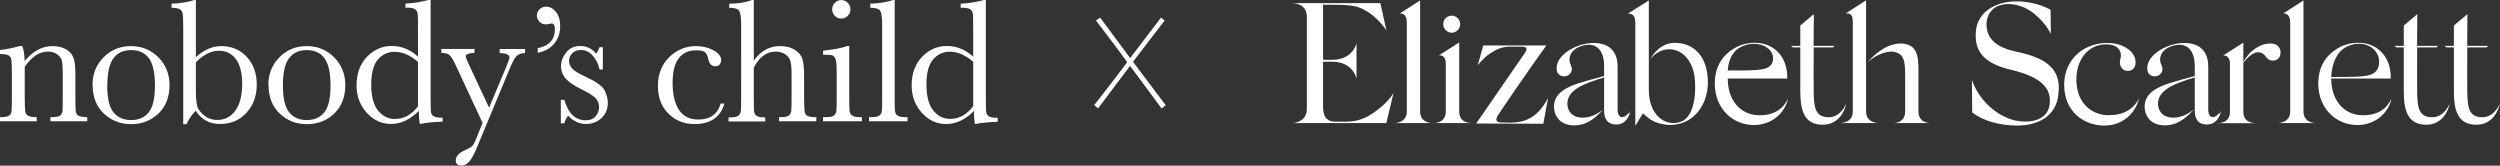
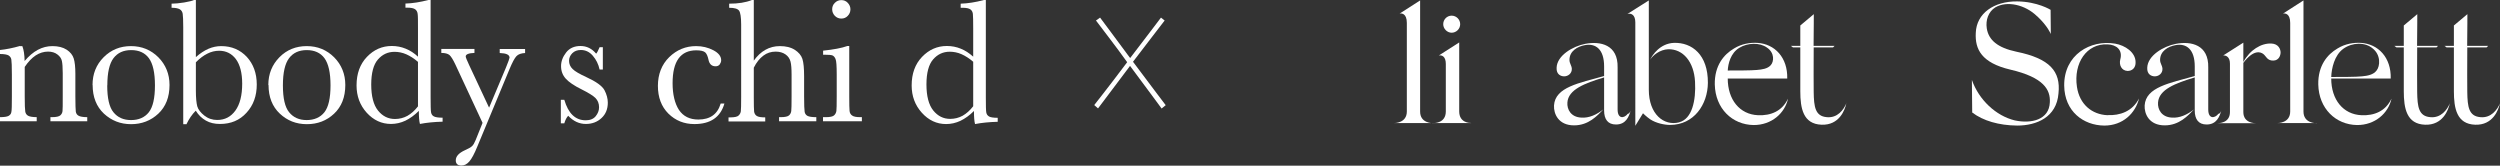
<svg xmlns="http://www.w3.org/2000/svg" viewBox="0 0 231.53 15.34" data-name="Layer 2" id="Layer_2">
  <rect x="0" y="0" width="231.53" height="15.34" fill="#333333" stroke="none" />
  <defs>
    <style>
      .cls-1 {
        fill: #fff;
      }
    </style>
  </defs>
  <g data-name="Layer 1" id="Layer_1-2">
    <g>
      <g>
        <path d="M1.85,4.27h.22c.13.34.2.8.21,1.38.39-.46.8-.81,1.23-1.04.43-.23.88-.34,1.35-.34.53,0,.97.11,1.31.33.34.22.56.5.66.82.1.32.15.8.15,1.42v2.09c0,.77.02,1.24.04,1.41.03.17.11.3.26.38.14.08.41.13.8.13v.38h-3.41v-.38h.15c.39,0,.65-.06.77-.17.12-.11.19-.25.2-.4.02-.15.02-.6.02-1.35v-2.16c0-.53-.03-.9-.08-1.13-.05-.23-.19-.43-.42-.6-.22-.17-.51-.26-.86-.26-.4,0-.78.12-1.14.35-.36.24-.7.59-1.02,1.07v2.73c0,.77.02,1.24.05,1.41.03.17.12.3.26.38.14.08.41.13.8.13v.38H0v-.38c.38,0,.64-.04.78-.11.15-.08.24-.19.27-.35.04-.16.05-.64.05-1.46v-2c0-.78-.02-1.25-.05-1.42-.03-.17-.12-.29-.26-.38-.14-.08-.41-.13-.8-.13v-.37c.6-.06,1.22-.19,1.85-.37" class="cls-1" />
        <path d="M9.93,7.91c0,1.19.19,2.02.58,2.49.39.48.93.72,1.63.72s1.26-.24,1.64-.72c.38-.48.57-1.31.57-2.49s-.19-2.01-.56-2.52c-.37-.5-.92-.75-1.64-.75s-1.26.25-1.64.75c-.38.5-.57,1.34-.57,2.52M8.57,7.87c0-1.02.34-1.88,1.03-2.57.69-.69,1.53-1.03,2.53-1.03s1.85.35,2.54,1.04c.68.69,1.03,1.55,1.03,2.56,0,1.13-.35,2.01-1.04,2.66-.7.65-1.54.97-2.52.97s-1.82-.33-2.52-.98c-.69-.65-1.04-1.54-1.04-2.64" class="cls-1" />
        <path d="M18.14,5.77v2.62c0,.68.05,1.16.13,1.46.09.3.31.58.65.85.34.27.74.41,1.2.41.7,0,1.26-.29,1.68-.87.42-.58.63-1.41.63-2.49,0-1-.2-1.75-.58-2.27-.39-.52-.91-.78-1.56-.78-.37,0-.74.09-1.09.27-.36.18-.71.44-1.06.8M17.29,11.5h-.32V2.55c0-.65-.02-1.07-.05-1.27-.03-.19-.12-.33-.27-.42-.15-.09-.4-.14-.76-.14v-.38c.32,0,.71-.04,1.16-.11.45-.08.76-.15.92-.23h.17v5.29c.38-.34.77-.6,1.16-.77.39-.17.79-.25,1.19-.25.96,0,1.75.34,2.37,1,.61.67.92,1.52.92,2.56s-.31,1.92-.95,2.61c-.63.7-1.45,1.04-2.46,1.04-.5,0-.93-.1-1.3-.31-.37-.21-.69-.51-.94-.92-.35.35-.63.77-.85,1.23" class="cls-1" />
        <path d="M26.2,7.91c0,1.19.19,2.02.58,2.49.39.48.93.72,1.62.72s1.26-.24,1.64-.72c.38-.48.57-1.31.57-2.49s-.19-2.01-.56-2.52c-.37-.5-.92-.75-1.64-.75s-1.26.25-1.64.75c-.38.5-.57,1.34-.57,2.52M24.85,7.87c0-1.02.35-1.88,1.03-2.57.68-.69,1.53-1.03,2.53-1.03s1.85.35,2.54,1.04c.68.69,1.03,1.55,1.03,2.56,0,1.13-.35,2.01-1.04,2.66-.69.65-1.53.97-2.52.97s-1.82-.33-2.51-.98c-.69-.65-1.04-1.54-1.04-2.64" class="cls-1" />
        <path d="M38.71,5.73c-.36-.31-.72-.54-1.08-.7-.36-.16-.73-.23-1.09-.23-.62,0-1.13.24-1.54.71-.41.47-.62,1.25-.62,2.32s.21,1.89.63,2.41c.42.52.94.78,1.57.78.41,0,.8-.1,1.15-.29.35-.2.68-.49.98-.88v-4.11ZM38.71,5.25v-2.61c0-.71,0-1.16-.03-1.35-.02-.19-.1-.33-.23-.43-.14-.1-.38-.15-.73-.15h-.17v-.38c.66-.02,1.37-.13,2.16-.34h.17v8.99c0,.78.01,1.25.04,1.42.03.17.11.3.26.38.15.08.41.12.81.12v.37c-.79.02-1.49.09-2.1.21-.07-.26-.1-.66-.1-1.21-.4.4-.82.7-1.25.91-.43.2-.87.3-1.33.3-.87,0-1.62-.35-2.25-1.04-.63-.7-.94-1.54-.94-2.53,0-1.09.32-1.97.96-2.64.64-.67,1.41-1.01,2.3-1.01.45,0,.88.08,1.29.25.4.16.79.41,1.14.74" class="cls-1" />
        <path d="M45.3,9.96l1.56-3.71c.22-.54.33-.85.33-.91,0-.27-.3-.41-.91-.43v-.37h2.35v.37c-.36.02-.63.11-.8.29-.17.18-.38.57-.63,1.17l-2.99,7.19c-.28.69-.53,1.15-.75,1.4-.22.25-.46.37-.72.37-.35,0-.53-.16-.53-.48,0-.37.28-.68.85-.94.33-.15.55-.27.66-.38.11-.1.22-.29.33-.56l.64-1.59-2.51-5.39c-.22-.47-.41-.77-.56-.9-.15-.12-.4-.19-.75-.19v-.37h3.07v.37c-.54.02-.81.13-.81.33,0,.08.11.35.32.8l1.83,3.91Z" class="cls-1" />
-         <path d="M49.8,4.89v-.43c1.06-.21,1.59-.79,1.59-1.77,0-.34-.1-.51-.3-.51-.04,0-.1,0-.16.02-.13.04-.23.06-.33.06-.27,0-.48-.08-.64-.25-.16-.17-.24-.36-.24-.57s.08-.4.24-.57c.16-.17.37-.25.62-.25.35,0,.65.16.91.49.26.33.39.76.39,1.31,0,.63-.18,1.17-.54,1.61-.36.44-.87.73-1.54.86" class="cls-1" />
        <path d="M51.94,11.44v-2.2h.32c.37,1.27,1.03,1.9,1.98,1.9.41,0,.72-.12.93-.38.2-.25.31-.52.31-.82,0-.35-.11-.63-.33-.86-.22-.22-.66-.49-1.3-.81-.67-.33-1.16-.66-1.45-.98-.29-.32-.44-.7-.44-1.17,0-.44.16-.86.47-1.26.31-.4.76-.6,1.33-.6s1.06.24,1.45.71c.08-.08.19-.28.32-.6h.3v2.07h-.3c-.11-.5-.32-.92-.63-1.28-.31-.36-.68-.53-1.11-.53-.33,0-.59.1-.79.3-.2.2-.3.44-.3.7,0,.29.11.55.33.76.22.22.64.46,1.25.74.92.42,1.49.83,1.7,1.22.21.4.31.79.31,1.16,0,.58-.19,1.06-.58,1.42-.38.36-.87.55-1.45.55-.61,0-1.16-.25-1.64-.76-.15.16-.27.4-.36.7h-.32Z" class="cls-1" />
        <path d="M66.74,9.59h.35c-.37,1.27-1.29,1.9-2.78,1.9-.95,0-1.75-.32-2.41-.97-.65-.65-.97-1.51-.97-2.57s.35-1.98,1.05-2.66c.7-.68,1.53-1.02,2.49-1.02.58,0,1.11.13,1.59.38.48.25.73.56.73.93,0,.14-.05.26-.13.38-.09.12-.22.18-.39.18-.36,0-.58-.21-.66-.63-.07-.32-.17-.54-.3-.66-.14-.12-.41-.19-.82-.19-.73,0-1.28.25-1.65.76-.37.51-.55,1.27-.55,2.29s.2,1.87.59,2.47c.4.59.99.89,1.8.89,1.08,0,1.77-.49,2.06-1.47" class="cls-1" />
        <path d="M69.79,5.64c.33-.46.69-.8,1.1-1.03.41-.23.85-.34,1.34-.34.55,0,1.01.11,1.37.34.36.23.6.51.71.84.11.34.16.88.16,1.63v1.85c0,.78.02,1.26.05,1.43.03.17.12.29.26.37.15.08.42.12.82.12v.38h-3.45v-.38h.16c.4,0,.65-.06.77-.17.12-.11.18-.25.2-.4.02-.15.03-.6.03-1.34v-2.01c0-.56-.03-.97-.1-1.23-.07-.27-.22-.49-.46-.66-.24-.17-.55-.26-.91-.26-.43,0-.81.12-1.14.37-.34.25-.64.62-.89,1.12v2.68c0,.75.01,1.21.03,1.39.03.18.11.31.25.4.14.09.4.13.78.13v.38h-3.4v-.38h.17c.39,0,.65-.06.76-.17.12-.11.19-.25.21-.4.02-.16.03-.61.03-1.35V2.27c0-.68-.07-1.1-.19-1.28-.13-.18-.43-.27-.92-.27v-.38c.84,0,1.54-.11,2.11-.34h.17v5.64Z" class="cls-1" />
        <path d="M77.07.86c0-.23.08-.44.25-.6.17-.17.37-.25.6-.25s.43.08.59.25c.16.17.25.37.25.6s-.08.44-.25.61c-.16.17-.36.25-.59.25s-.43-.08-.6-.25c-.16-.17-.25-.37-.25-.61M78.65,4.27v4.66c0,.71.01,1.16.03,1.35.02.18.1.33.24.42.13.1.38.15.73.15h.17v.38h-3.6v-.38h.28c.38,0,.64-.06.75-.17.12-.11.18-.24.21-.4.02-.15.03-.6.03-1.35v-2.03c0-.78-.03-1.26-.11-1.44-.07-.17-.17-.28-.29-.33-.12-.04-.34-.06-.64-.06h-.22v-.38c.97-.1,1.72-.24,2.25-.43h.18Z" class="cls-1" />
-         <path d="M82.86,0v8.93c0,.71,0,1.16.03,1.35.02.19.1.33.23.42.14.1.38.15.73.15h.2v.38h-3.57v-.38h.23c.33,0,.56-.04.7-.13.14-.09.22-.22.25-.38.03-.16.04-.63.04-1.4V2.32c0-.7-.06-1.14-.19-1.33-.12-.18-.43-.27-.91-.27v-.38c.33,0,.72-.04,1.17-.11.45-.08.76-.15.92-.23h.18Z" class="cls-1" />
        <path d="M90.13,5.72c-.36-.31-.72-.54-1.08-.7-.36-.16-.73-.23-1.09-.23-.62,0-1.13.24-1.54.71-.41.47-.62,1.25-.62,2.32s.21,1.89.63,2.41c.42.52.94.78,1.57.78.41,0,.8-.1,1.15-.29.35-.2.68-.49.98-.88v-4.11ZM90.13,5.25v-2.61c0-.71-.01-1.16-.03-1.35-.02-.18-.1-.33-.23-.42-.14-.1-.38-.15-.73-.15h-.17v-.38c.66-.02,1.37-.13,2.16-.34h.17v8.99c0,.78.01,1.25.04,1.42.03.17.11.29.26.38.14.08.41.12.8.12v.37c-.79.02-1.48.09-2.1.21-.07-.26-.1-.66-.1-1.21-.4.4-.82.7-1.25.91-.43.2-.87.3-1.33.3-.87,0-1.62-.35-2.25-1.05-.63-.7-.94-1.54-.94-2.53,0-1.09.32-1.97.96-2.64.64-.67,1.41-1.01,2.3-1.01.45,0,.88.08,1.29.25.4.16.78.41,1.14.73" class="cls-1" />
      </g>
      <g>
-         <path d="M129.07,8.56l-.68,2.84h-8.76c.19,0,1.4-.08,1.4-1.32V1.56c0-1.24-1.21-1.27-1.4-1.27h8.21l.56,2.54c-.13-.24-.76-1.08-1.59-1.64-.84-.56-1.35-.75-3.3-.75h-.98v5.1h.89c1.9-.03,2.21-1.54,2.21-1.54v3.29s-.29-1.56-2.21-1.57h-.89v4.18c0,1.27.73,1.37,1.17,1.37h1c1.21,0,2.05-.48,2.71-.97,1.27-.92,1.67-1.73,1.67-1.73Z" class="cls-1" />
        <path d="M132.76,11.4h-3.71c.13,0,1.24,0,1.24-1.08V2.12c0-.9-.51-.9-.67-.86l1.9-1.22v10.29c0,1.08,1.11,1.08,1.24,1.08Z" class="cls-1" />
        <path d="M136.25,11.4h-3.52c.13,0,1.17,0,1.17-1.08v-4.4c0-.71-.38-.84-.65-.78l1.89-1.21v6.38c0,1.08.98,1.08,1.11,1.08ZM133.66,2.24c0-.44.35-.79.78-.79s.79.35.79.79-.37.79-.79.79-.78-.37-.78-.79Z" class="cls-1" />
-         <path d="M142,10.74c.81-.51,1.37-1.68,1.37-1.68l-.44,2.4-6.22-.02,4.48-6.49c.29-.41.27-.63-.29-.63h-.95c-.87-.02-1.35.25-1.94.63-.63.4-1.16,1.1-1.16,1.1l.52-1.84h5.84c-1.14,1.56-4.29,6.13-4.49,6.48-.24.4-.19.65.33.65l.92.02c1.16-.03,1.67-.38,2.03-.6Z" class="cls-1" />
        <path d="M151.03,10.21c-.17.59-.44,1.32-1.37,1.32-.75,0-1.1-.48-1.1-1.3v-3.06c-1.81.54-3.32,1.13-3.4,2.32-.05.65.33,1.35,1.27,1.4.73.06,1.44-.27,2.06-.76-.56.59-1.37,1.48-2.71,1.48-1.46,0-1.9-1.08-1.86-1.84.1-1.71,2.35-2.08,4.64-2.73v-.89c0-1.57-.76-2.16-1.78-1.97-.71.13-1.43.56-1.43,1.37,0,.32.19.48.22.81.02.44-.35.71-.71.71-.3,0-.73-.17-.7-.79.03-1.14,1.51-2,2.65-2.22,1.41-.27,3.05.08,3,2.19v3.89c0,.89.6.84.94.4.17-.02.25-.25.27-.3Z" class="cls-1" />
        <path d="M155.52,11.32c1.17-.3,1.56-1.98,1.46-3.76-.1-1.84-1.11-3.03-2.48-3-.78.03-1.43.57-1.68.97.21-.44.92-1.51,2.21-1.56,1.67-.05,3.16,1.1,3.14,3.71-.02,2-1.29,3.89-3.51,3.89-.51,0-1.29-.16-1.83-.52-.35-.24-.67-.56-.67-.56l-.71,1.16V2.07c0-.7-.38-.87-.73-.78l1.98-1.25v8.27c0,2.27,1.4,3.38,2.81,3.02Z" class="cls-1" />
        <path d="M165.59,9.15c-.29,1.32-1.51,2.44-3.19,2.43-1.97-.03-3.54-1.52-3.59-3.76-.03-1.75.84-2.78,1.78-3.33.71-.44,1.51-.56,2.17-.52,1.6.1,2.81,1.35,2.76,3.3h-5.51c0,1.95,1.1,3.33,2.81,3.4,1.16.05,2.21-.36,2.76-1.51ZM160.01,6.53c.75,0,2.22,0,2.69-.05.48-.04.99-.11,1.28-.43.32-.33.39-1.16-.35-1.65-.66-.47-1.77-.45-2.55.03-.8.48-1.04,1.47-1.07,2.11Z" class="cls-1" />
        <path d="M171,9.53c-.13.67-.67,2.08-2.3,2.02-1.71-.06-1.97-1.52-1.97-3.1v-4.06h-.68l-.19-.14h.87v-1.89l1.25-1.05s0,1.38-.02,2.94h1.94l-.14.14h-1.79c0,1.73-.02,3.64,0,4.13.02,1.38.14,2.24,1.21,2.33.98.1,1.57-.67,1.83-1.32Z" class="cls-1" />
-         <path d="M174.06,11.4h-3.71c.13,0,1.24,0,1.24-1.08V2c0-.9-.52-.75-.67-.75l1.9-1.22v10.29c0,1.08,1.11,1.08,1.24,1.08ZM178.81,11.4h-3.48c.11,0,1.11,0,1.11-1.08v-2.73c0-1.52.05-2.46-.81-2.73-.68-.27-1.87.17-2.65.89.6-.73,1.89-1.84,3.25-1.71,1.57.14,1.44,1.62,1.44,3.14v3.14c0,1.08,1.02,1.08,1.13,1.08Z" class="cls-1" />
        <path d="M188.65,1.5c-1.08-1.06-2.78-1.46-3.87-.81-.63.4-.9,1.17-.78,1.94.17,1.08,1,1.79,2.75,2.16,3.08.63,4.11,1.81,3.89,3.86-.17,2.21-2.03,2.98-3.83,2.98-1.7-.02-3.14-.44-4.16-1.21l-.03-3.02c.65,1.86,2.24,3.33,3.97,3.75,1.54.33,3.19-.05,3.25-1.68.06-1.16-.56-2.3-3.65-3.02-2.68-.63-3.29-1.89-3.21-3.4.06-1.81,1.68-2.94,3.83-2.92,1.89.02,3.1.78,3.1.78l.02,2.24s-.29-.74-1.27-1.65Z" class="cls-1" />
        <path d="M195.19,10.66c1.13.05,2.29-.33,2.91-1.54-.33,1.35-1.48,2.51-3.22,2.51-1.94-.02-3.68-1.32-3.71-3.7-.03-2.86,2.43-4.27,4.71-3.89.94.16,1.89.81,1.9,1.7.03.54-.32.84-.75.83-.56-.03-.79-.56-.67-1.05.25-.9-.35-1.38-1.17-1.41-1.94-.1-3.17,1.73-2.84,3.94.24,1.6,1.37,2.56,2.84,2.62Z" class="cls-1" />
        <path d="M205.73,10.21c-.17.59-.44,1.32-1.37,1.32-.75,0-1.1-.48-1.1-1.3v-3.06c-1.81.54-3.32,1.13-3.4,2.32-.05.65.33,1.35,1.27,1.4.73.06,1.44-.27,2.06-.76-.56.59-1.37,1.48-2.71,1.48-1.46,0-1.9-1.08-1.86-1.84.1-1.71,2.35-2.08,4.64-2.73v-.89c0-1.57-.76-2.16-1.78-1.97-.71.13-1.43.56-1.43,1.37,0,.32.19.48.22.81.02.44-.35.71-.71.71-.3,0-.73-.17-.7-.79.03-1.14,1.51-2,2.65-2.22,1.41-.27,3.05.08,3,2.19v3.89c0,.89.6.84.94.4.18-.02.25-.25.27-.3Z" class="cls-1" />
        <path d="M211.21,4.85c0,.29-.16.75-.67.76-.57.02-.67-.41-.92-.6-.27-.22-.92-.43-1.86.81v4.56c0,1.03,1.06,1.03,1.19,1.03h-3.6c.13,0,1.17,0,1.17-1.03v-4.49c0-.65-.4-.78-.63-.75l1.87-1.19v1.79c.62-1.14,1.67-1.75,2.59-1.71.68.03.86.54.86.83Z" class="cls-1" />
        <path d="M214.57,11.4h-3.71c.13,0,1.24,0,1.24-1.08V2.12c0-.9-.51-.9-.67-.86l1.9-1.22v10.29c0,1.08,1.11,1.08,1.24,1.08Z" class="cls-1" />
        <path d="M221.48,9.15c-.29,1.32-1.51,2.44-3.19,2.43-1.97-.03-3.54-1.52-3.59-3.76-.03-1.75.84-2.78,1.78-3.33.71-.44,1.51-.56,2.17-.52,1.6.1,2.81,1.35,2.76,3.3h-5.51c0,1.95,1.1,3.33,2.81,3.4,1.16.05,2.21-.36,2.76-1.51ZM215.91,7.13c.79,0,2.35,0,2.84-.06.51-.05,1.05-.14,1.35-.54.33-.41.41-1.44-.37-2.05-.7-.59-1.87-.56-2.7.03-.84.6-1.1,1.83-1.13,2.62Z" class="cls-1" />
        <path d="M226.89,9.53c-.13.67-.67,2.08-2.3,2.02-1.71-.06-1.97-1.52-1.97-3.1v-4.06h-.68l-.19-.14h.87v-1.89l1.25-1.05s0,1.38-.02,2.94h1.94l-.14.14h-1.79c0,1.73-.02,3.64,0,4.13.02,1.38.14,2.24,1.21,2.33.98.1,1.57-.67,1.83-1.32Z" class="cls-1" />
        <path d="M231.53,9.53c-.13.67-.67,2.08-2.3,2.02-1.71-.06-1.97-1.52-1.97-3.1v-4.06h-.68l-.19-.14h.87v-1.89l1.25-1.05s0,1.38-.02,2.94h1.94l-.14.14h-1.79c0,1.73-.02,3.64,0,4.13.02,1.38.14,2.24,1.21,2.33.98.1,1.57-.67,1.83-1.32Z" class="cls-1" />
      </g>
      <path d="M107.96,9.74l-.38.31c-.04-.07-.35-.47-.9-1.22s-1.23-1.65-2.02-2.72h-.01c-.66.88-1.32,1.75-1.95,2.59s-.98,1.29-1.01,1.34l-.35-.31s.3-.38.82-1.05c.52-.67,1.27-1.64,2.23-2.92h0c-.47-.66-1.05-1.44-1.75-2.36s-1.08-1.42-1.14-1.5l.38-.27c.05.07.37.49.94,1.26s1.19,1.59,1.84,2.48h.01c.55-.72,1.15-1.51,1.81-2.37.65-.86,1-1.31,1.04-1.37l.34.27c-.04.06-.44.58-1.2,1.56s-1.33,1.74-1.73,2.26h0c.68.91,1.34,1.79,1.99,2.65s.99,1.32,1.03,1.36Z" class="cls-1" />
    </g>
  </g>
</svg>